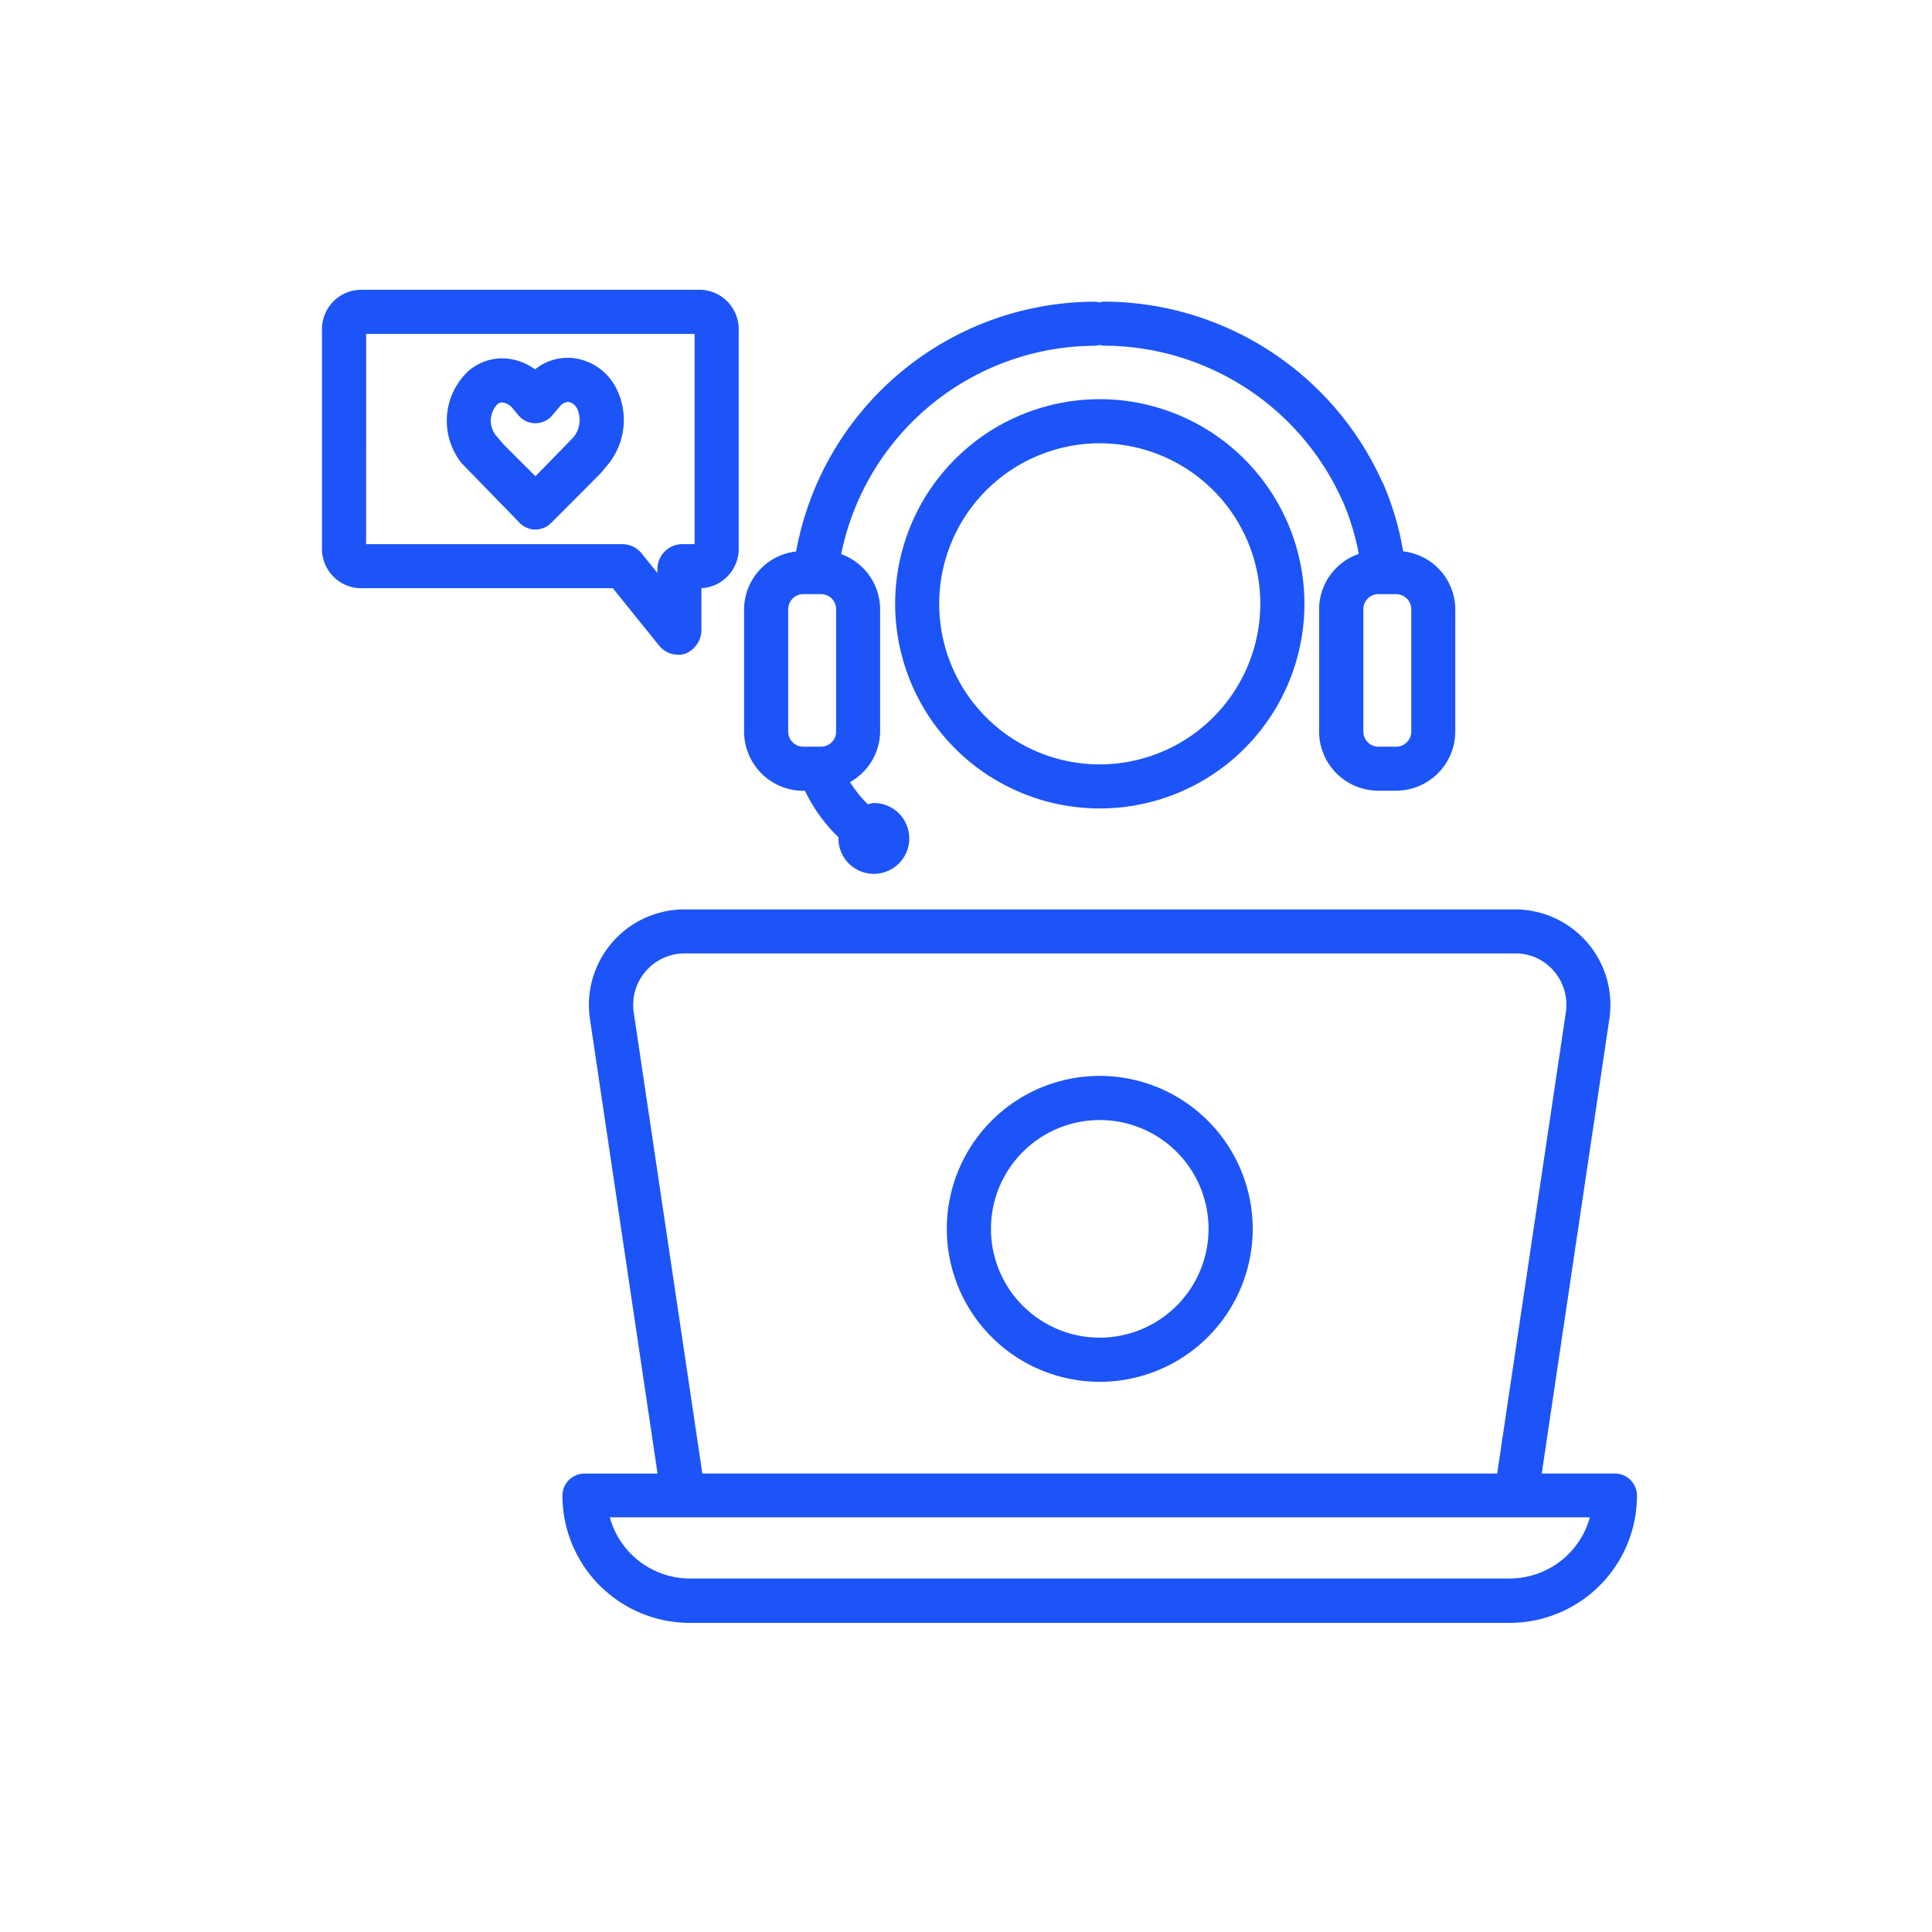
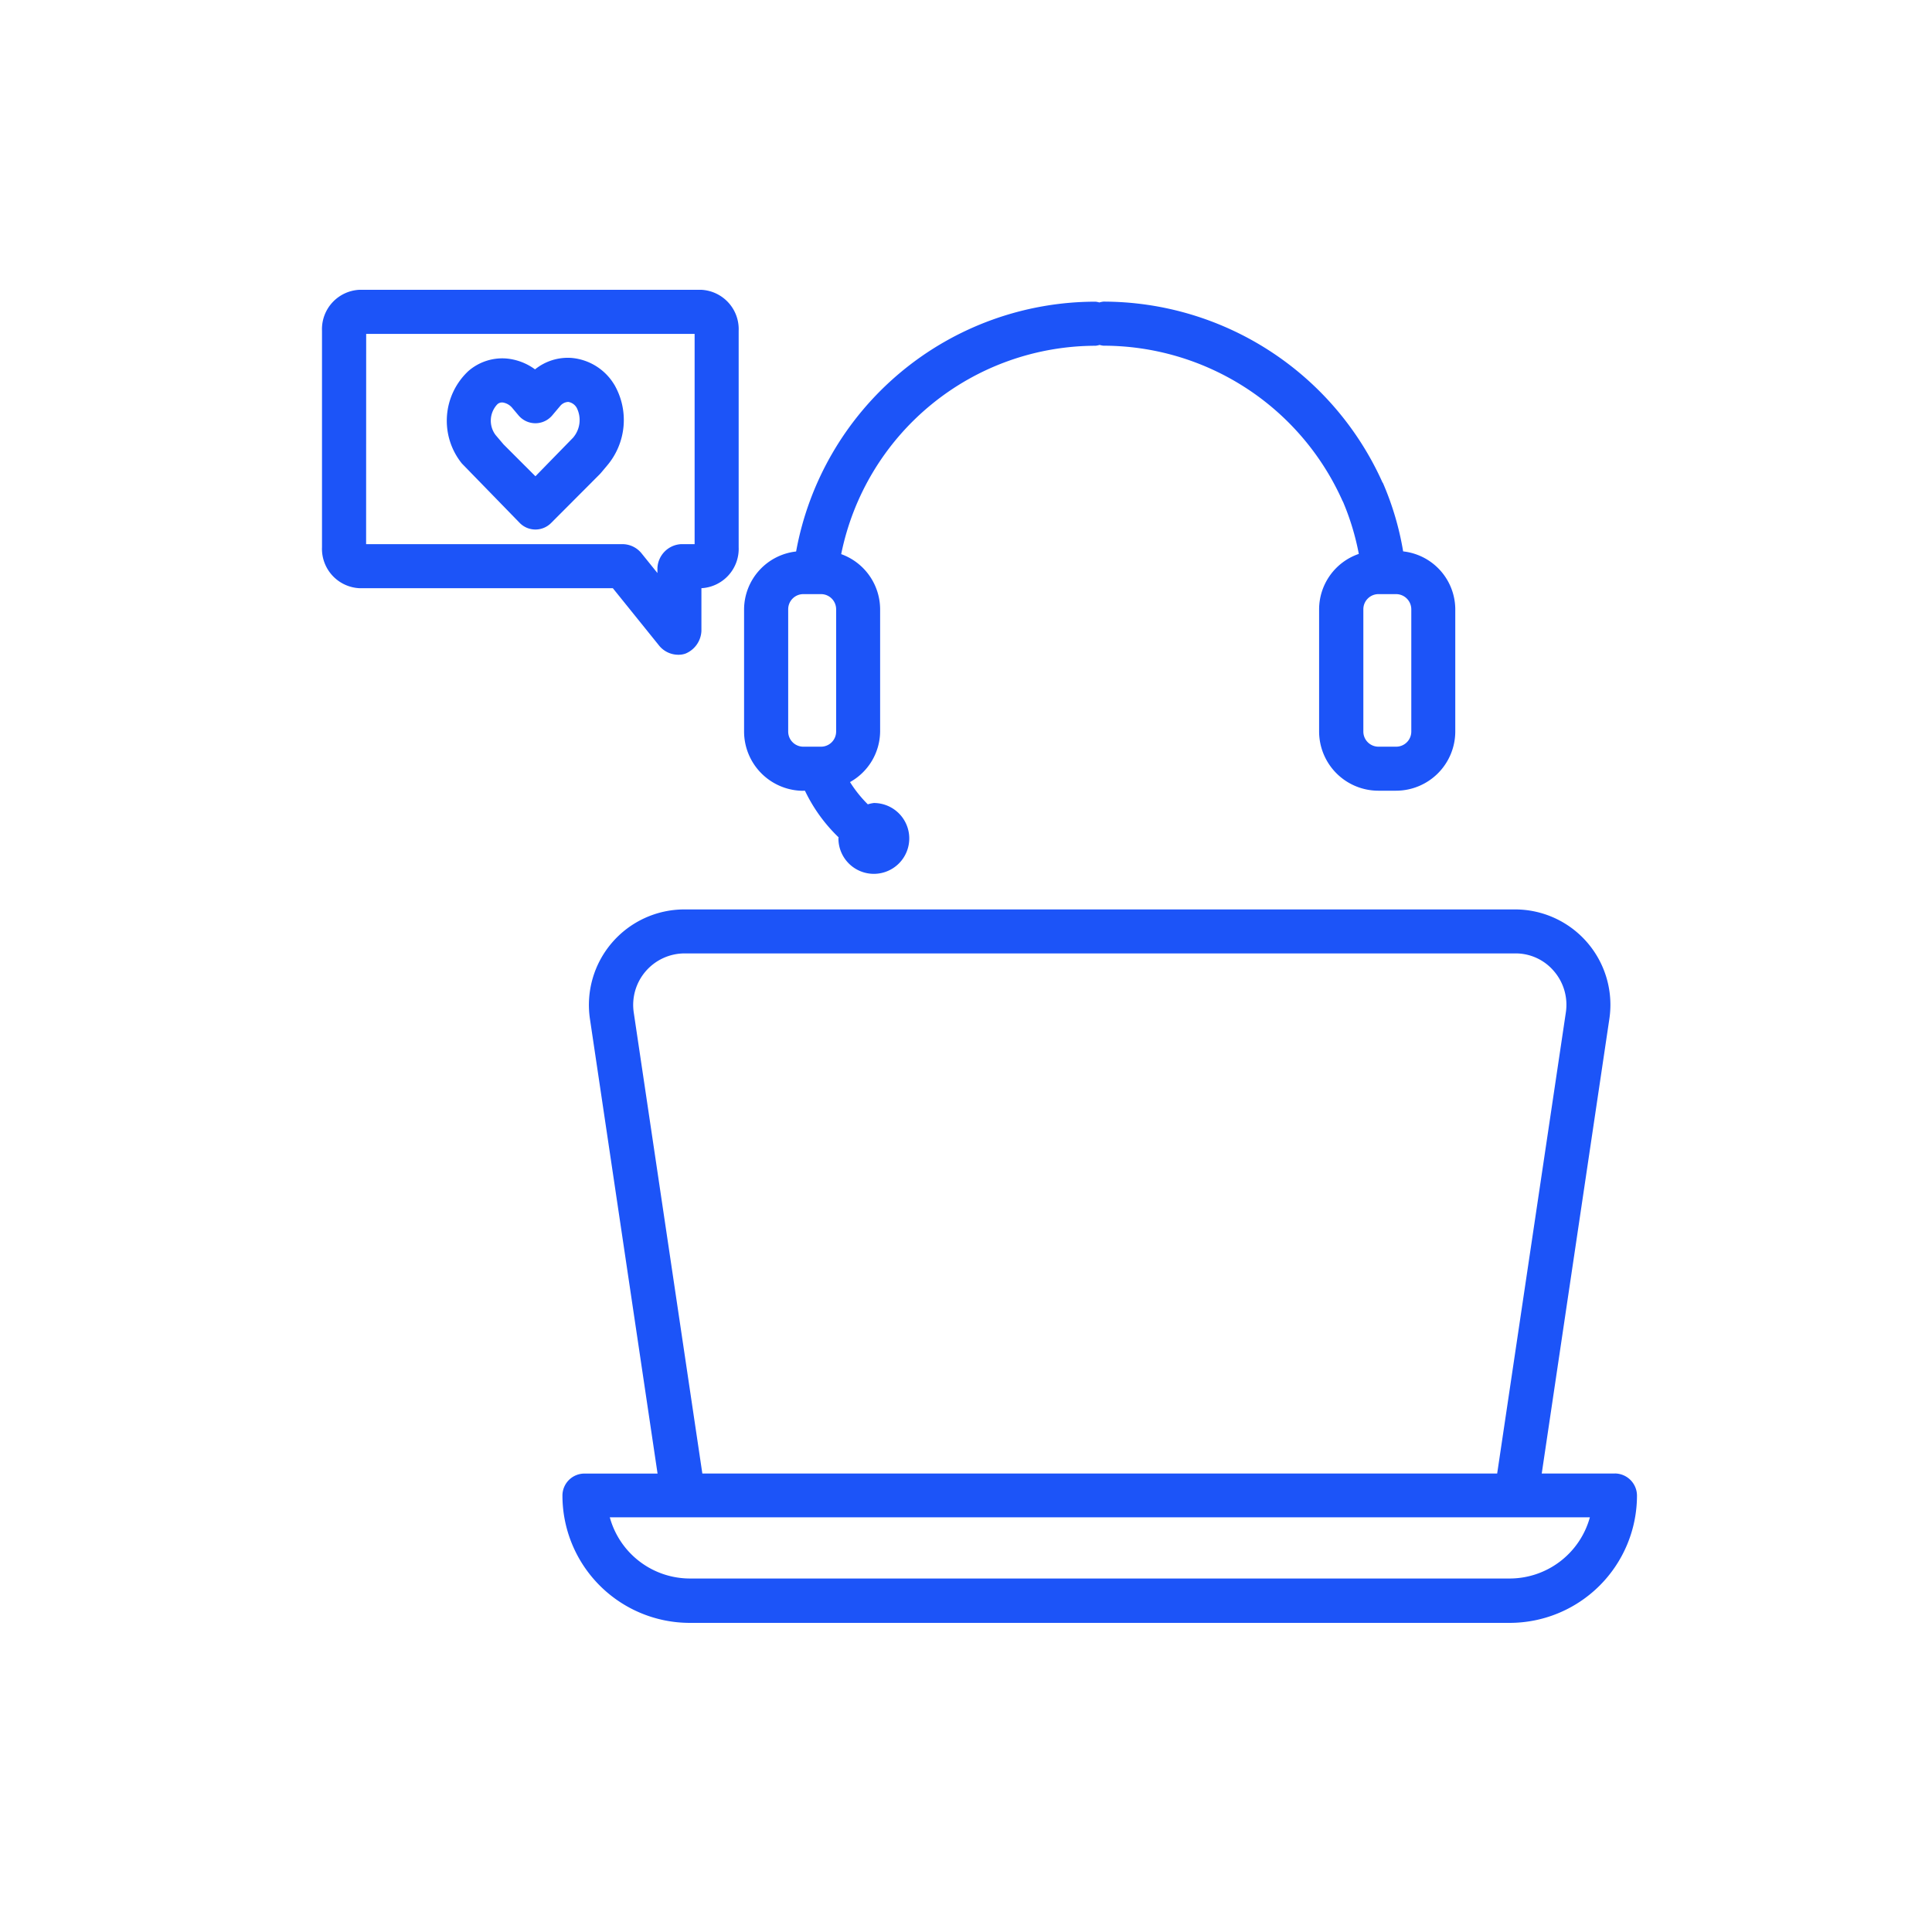
<svg xmlns="http://www.w3.org/2000/svg" width="60" height="60" viewBox="0 0 60 60">
  <defs>
    <clipPath id="clip-path">
      <rect id="Rectangle_75" data-name="Rectangle 75" width="60" height="60" transform="translate(580 1376)" fill="#fff" stroke="#707070" stroke-width="1" />
    </clipPath>
  </defs>
  <g id="Mask_Group_194" data-name="Mask Group 194" transform="translate(-580 -1376)" clip-path="url(#clip-path)">
    <g id="Group_3234" data-name="Group 3234" transform="translate(83.587 16.646)">
-       <path id="Path_7272" data-name="Path 7272" d="M50.823,13.438a6.355,6.355,0,1,0,6.355,6.355A6.361,6.361,0,0,0,50.823,13.438Zm0,11.342a4.986,4.986,0,1,1,4.985-4.987A4.992,4.992,0,0,1,50.823,24.78Z" transform="translate(479.745 1358.313)" fill="#1c54f8" />
      <path id="Path_7273" data-name="Path 7273" d="M36.39,22.224h.052a4.98,4.98,0,0,0,1.046,1.449c0,.011-.006.022-.006.033a1.1,1.1,0,1,0,1.1-1.1,1.086,1.086,0,0,0-.187.041,3.85,3.85,0,0,1-.553-.691,1.817,1.817,0,0,0,.935-1.567v-3.8a1.827,1.827,0,0,0-1.209-1.712,8.072,8.072,0,0,1,7.9-6.471.722.722,0,0,0,.126-.026.672.672,0,0,0,.118.024,8.137,8.137,0,0,1,7.43,4.832s0,0,.007.007a7.9,7.9,0,0,1,.494,1.627,1.824,1.824,0,0,0-1.233,1.715v3.8a1.842,1.842,0,0,0,1.839,1.839H54.8a1.842,1.842,0,0,0,1.839-1.839v-3.8a1.818,1.818,0,0,0-1.619-1.793,9.1,9.1,0,0,0-.625-2.118c0-.011-.015-.017-.018-.026a9.507,9.507,0,0,0-8.665-5.613.722.722,0,0,0-.126.026.672.672,0,0,0-.118-.024,9.455,9.455,0,0,0-9.3,7.758,1.819,1.819,0,0,0-1.616,1.793v3.8a1.843,1.843,0,0,0,1.839,1.839Zm18.883-5.636v3.8a.47.47,0,0,1-.469.469h-.551a.47.47,0,0,1-.469-.469v-3.8a.47.47,0,0,1,.469-.469H54.8A.473.473,0,0,1,55.273,16.588Zm-19.351,0a.47.47,0,0,1,.469-.469h.551a.47.47,0,0,1,.469.469v3.8a.47.47,0,0,1-.469.469h-.551a.47.47,0,0,1-.469-.469Z" transform="translate(484.969 1361.686)" fill="#1c54f8" />
      <path id="Path_7274" data-name="Path 7274" d="M55.324,64.439h-2.27l2.1-14.118a2.962,2.962,0,0,0-2.924-3.4l-25.811,0a2.967,2.967,0,0,0-2.924,3.4l2.1,14.12h-2.27a.684.684,0,0,0-.684.684A3.957,3.957,0,0,0,26.6,69.078H52.06a3.957,3.957,0,0,0,3.952-3.952.691.691,0,0,0-.688-.688ZM24.855,50.119a1.6,1.6,0,0,1,1.569-1.832H52.233a1.558,1.558,0,0,1,1.2.551,1.6,1.6,0,0,1,.37,1.281L51.67,64.44H26.986ZM52.058,67.7H26.6a2.583,2.583,0,0,1-2.488-1.9l30.437,0A2.586,2.586,0,0,1,52.057,67.7Z" transform="translate(491.239 1340.676)" fill="#1c54f8" />
-       <path id="Path_7275" data-name="Path 7275" d="M52.609,57.852a4.75,4.75,0,1,0,4.75,4.75A4.755,4.755,0,0,0,52.609,57.852Zm0,8.129A3.379,3.379,0,1,1,55.988,62.6,3.383,3.383,0,0,1,52.609,65.981Z" transform="translate(477.958 1334.915)" fill="#1c54f8" />
      <path id="Path_7276" data-name="Path 7276" d="M20.244,11.557a1.721,1.721,0,0,0-1.327-.832,1.622,1.622,0,0,0-1.135.355,1.773,1.773,0,0,0-.9-.338,1.606,1.606,0,0,0-1.172.392,2.113,2.113,0,0,0-.2,2.869l1.8,1.85a.685.685,0,0,0,.969,0l1.512-1.516c.013-.013.026-.028.039-.043l.185-.22a2.189,2.189,0,0,0,.229-2.519Zm-1.27,1.634L17.794,14.4l-.989-.989-.248-.292a.74.74,0,0,1,.052-.952.21.21,0,0,1,.148-.059h.018a.479.479,0,0,1,.309.181l.187.222a.684.684,0,0,0,1.044,0l.248-.294a.345.345,0,0,1,.251-.126.369.369,0,0,1,.266.19.841.841,0,0,1-.107.909Z" transform="translate(495.247 1359.745)" fill="#1c54f8" />
      <path id="Path_7277" data-name="Path 7277" d="M17.332,17.323a.769.769,0,0,0,.588.27.635.635,0,0,0,.222-.037.8.8,0,0,0,.492-.7V15.526a1.225,1.225,0,0,0,1.157-1.275l0-6.717a1.224,1.224,0,0,0-1.161-1.275H8.012A1.224,1.224,0,0,0,6.851,7.534v6.717a1.224,1.224,0,0,0,1.161,1.275h7.871ZM8.223,7.628h10.2v6.53H18a.779.779,0,0,0-.732.745v.152l-.492-.61a.766.766,0,0,0-.577-.287H8.221Z" transform="translate(499.562 1362.095)" fill="#1c54f8" />
    </g>
  </g>
</svg>